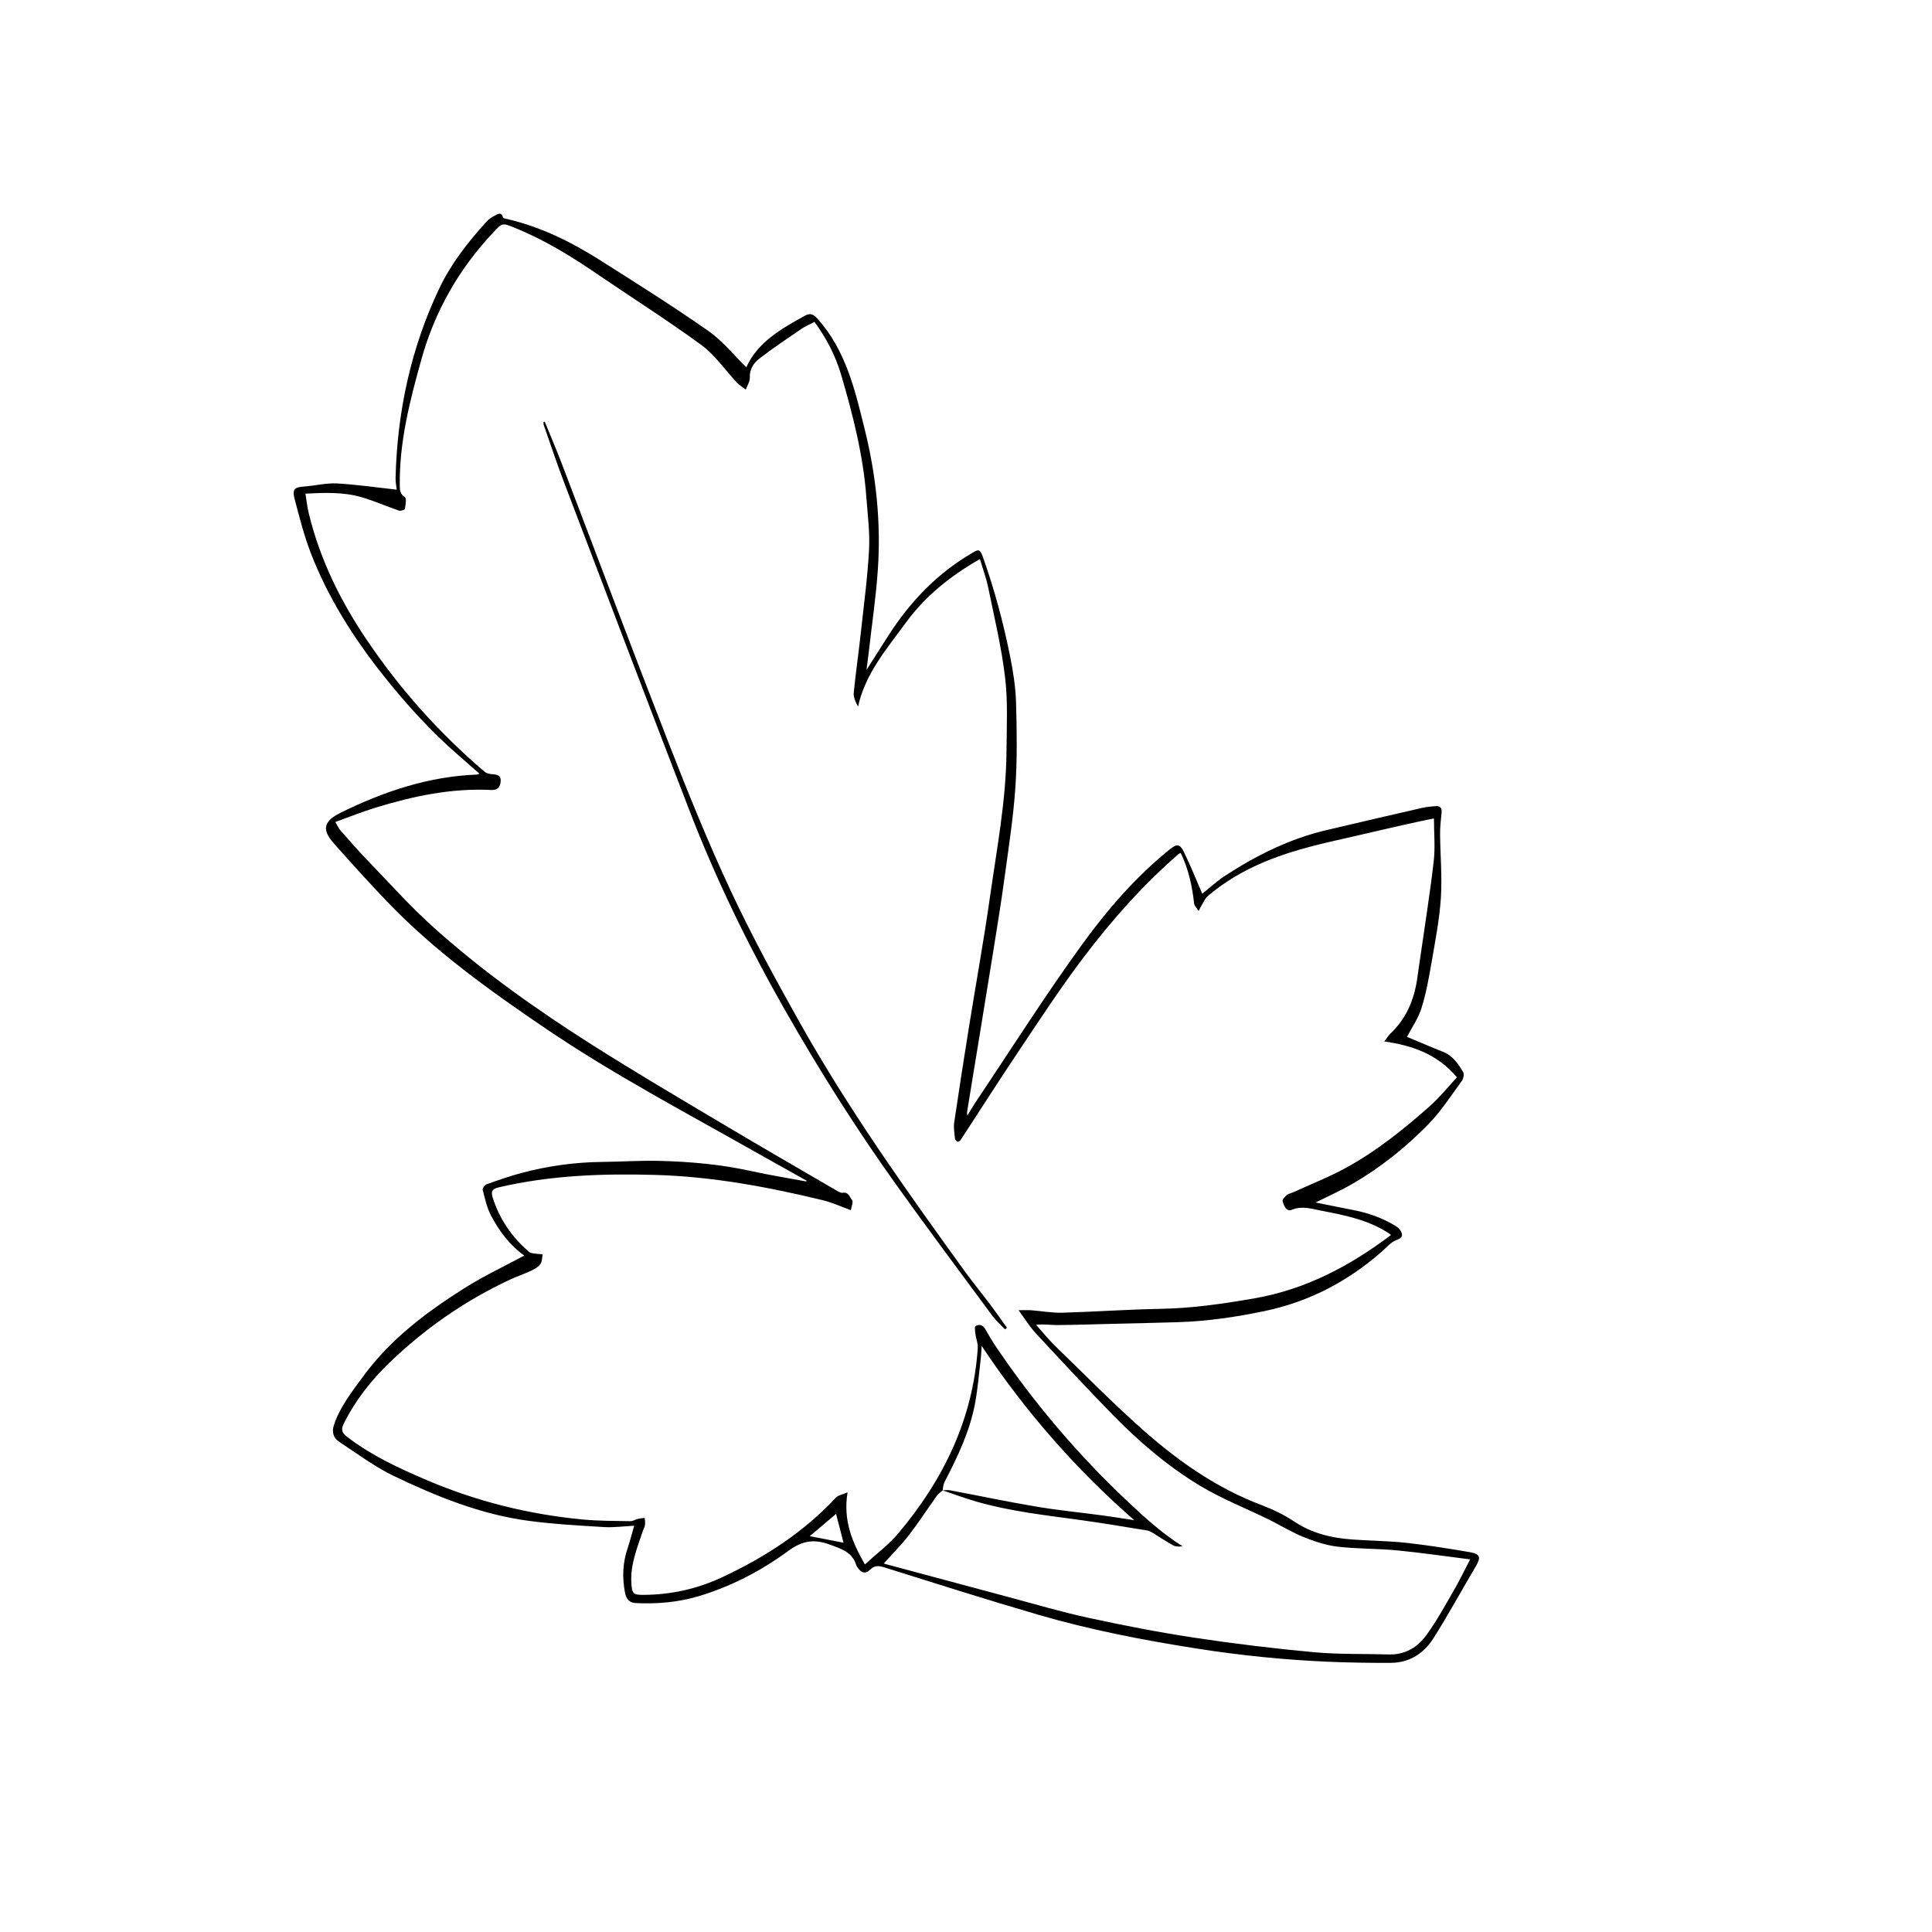
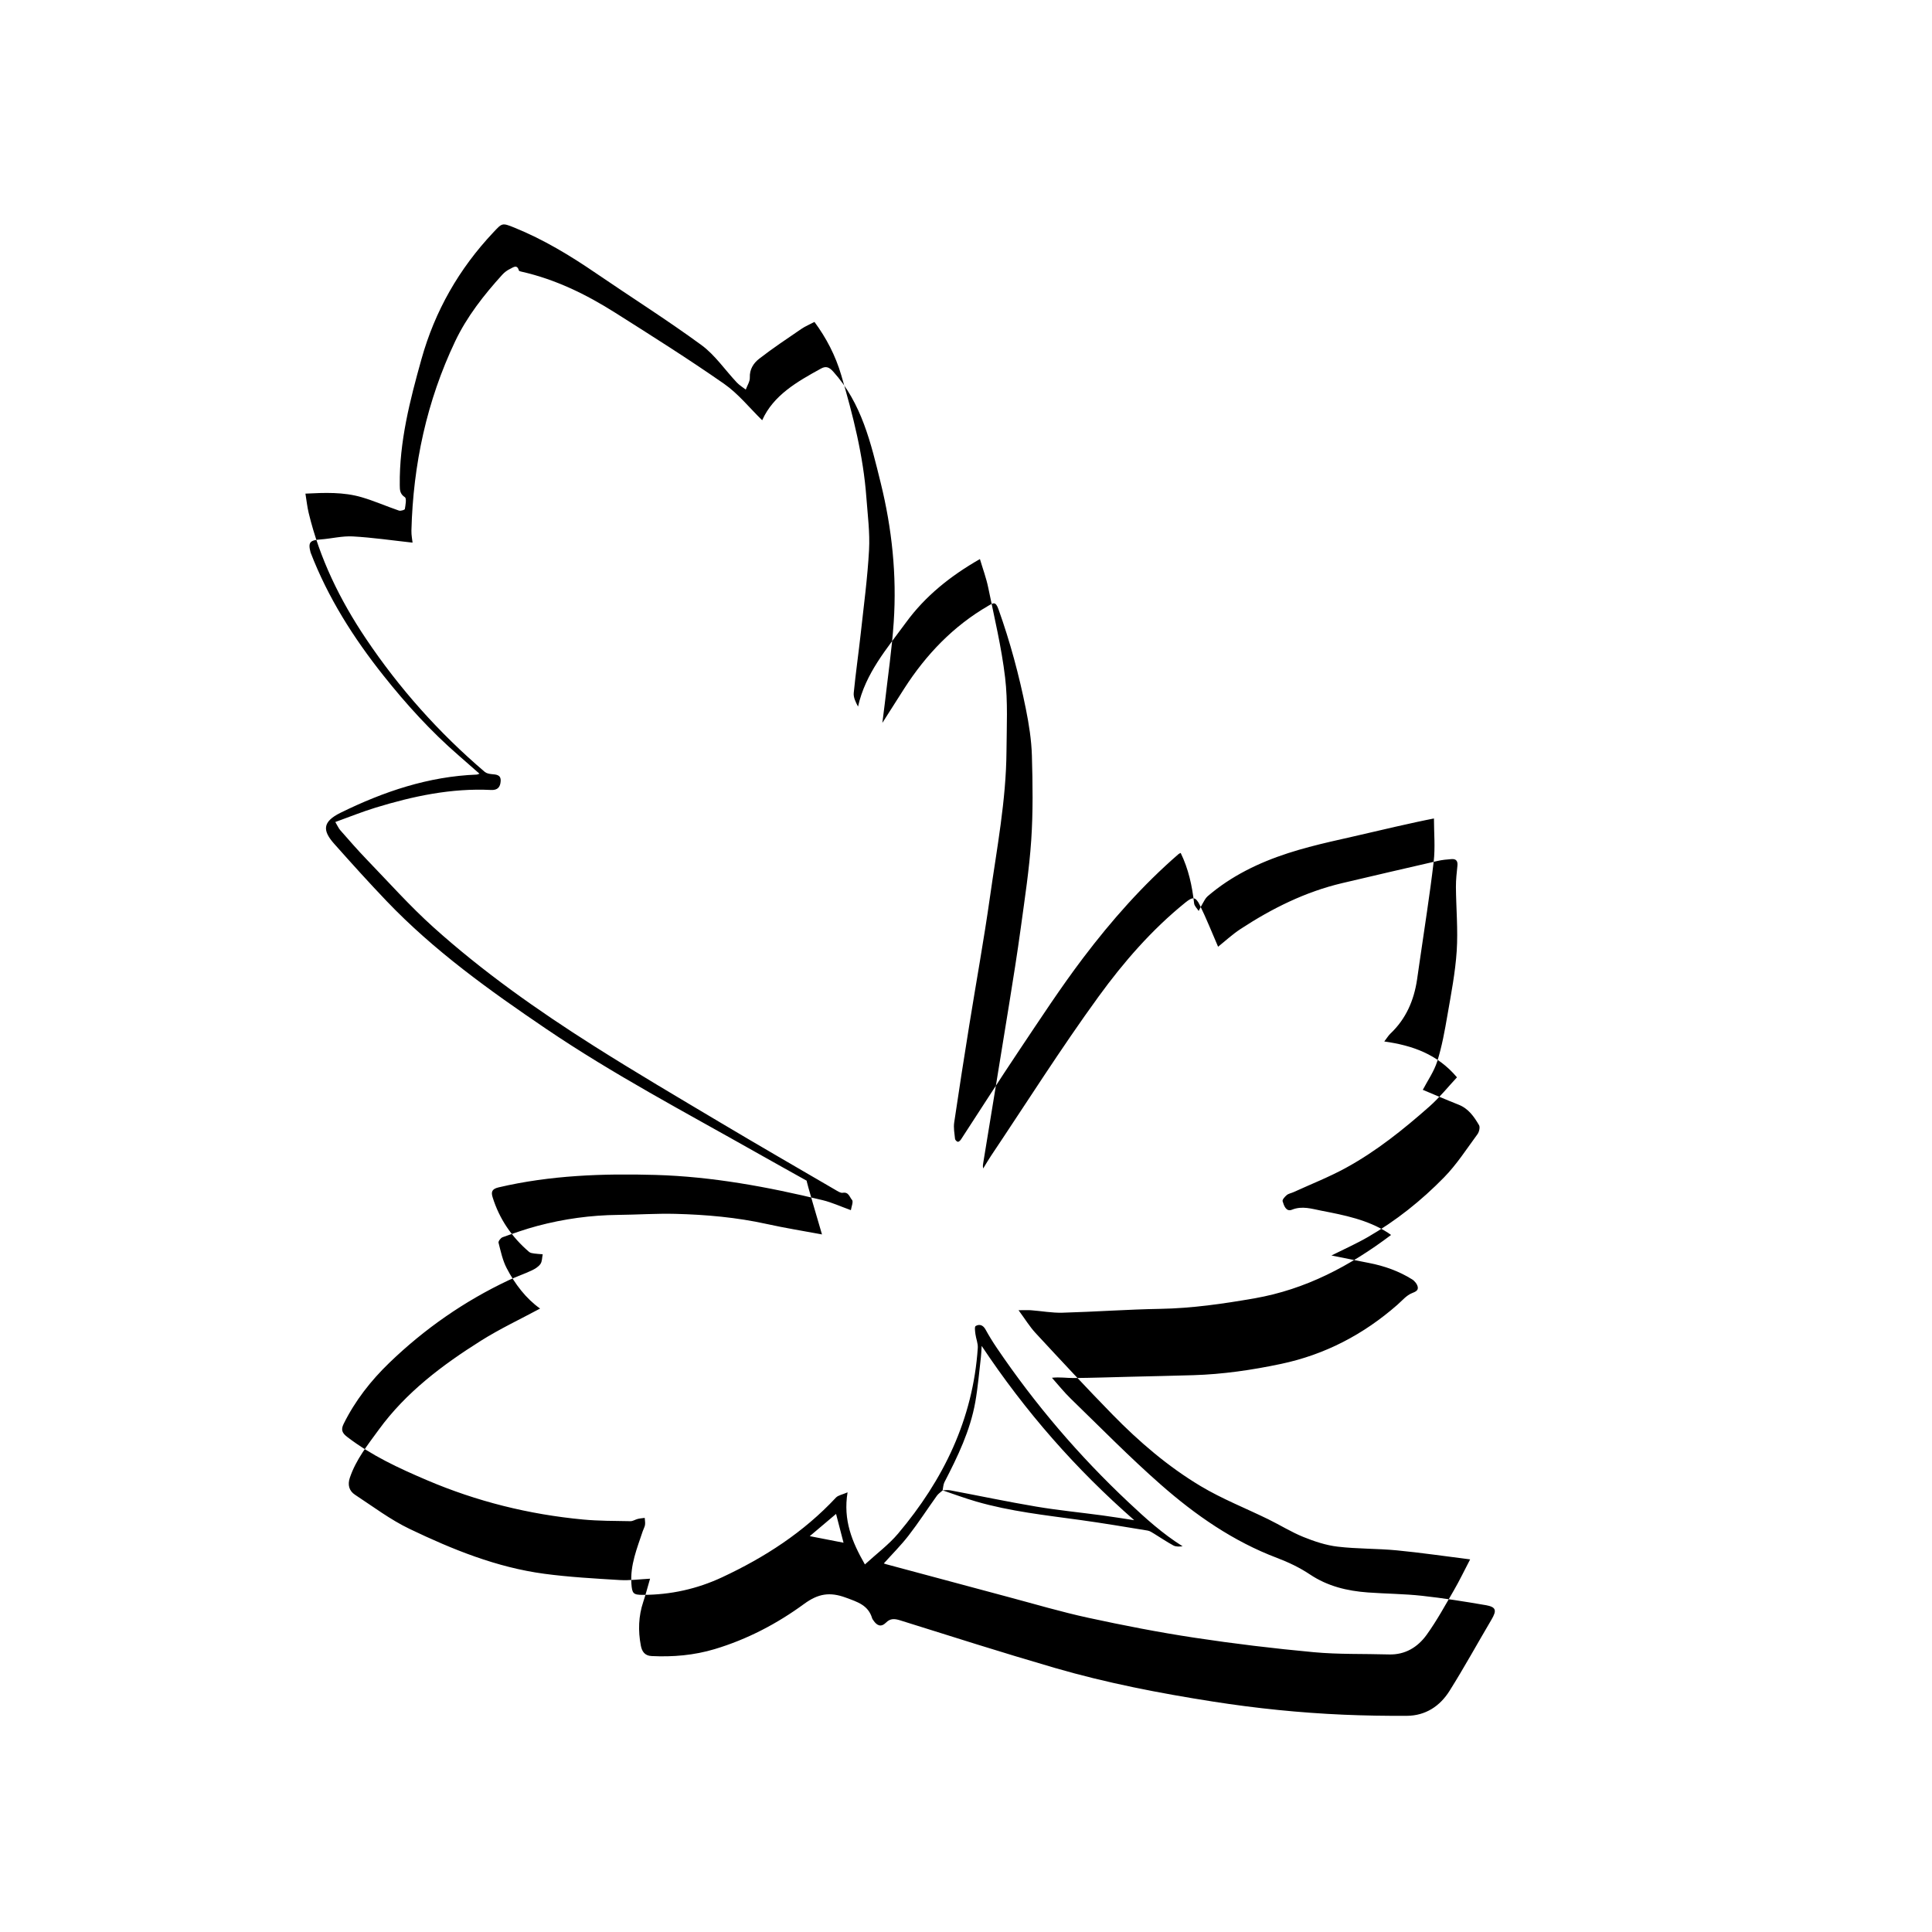
<svg xmlns="http://www.w3.org/2000/svg" version="1.1" id="Calque_1" x="0px" y="0px" viewBox="0 0 2400 2400" style="enable-background:new 0 0 2400 2400;" xml:space="preserve">
  <g>
    <g>
-       <path d="M1002.18,1466.77c-21.13-11.83-42.3-23.57-63.37-35.49c-87.7-49.64-176.96-96.68-260.51-153.31    c-70.2-47.58-139.14-96.95-198.06-158.63c-22.19-23.22-43.71-47.1-65.06-71.1c-14.4-16.19-15.21-27.28,7.97-38.66    c53.45-26.26,109.06-45.08,169.25-47.37c0.59-0.02,1.17-0.38,3.21-1.08c-8.96-7.87-17.34-15.31-25.8-22.64    c-34.54-29.91-65.07-63.56-93.47-99.28c-37.22-46.81-69.01-96.91-90.51-152.87c-8.19-21.32-13.81-43.68-19.68-65.81    c-3.44-12.97-0.67-15.29,12.64-16.26c13.3-0.97,26.64-4.45,39.79-3.72c24.69,1.37,49.25,4.99,74.24,7.72    c-0.36-3.59-1.57-9.32-1.42-15.02c2.12-82.02,19.04-160.79,54.31-235.02c14.64-30.81,35.77-57.67,58.68-82.93    c2.65-2.92,6.1-5.45,9.66-7.12c3.63-1.7,8.62-6.12,10.86,2.06c0.2,0.72,2.05,1.15,3.21,1.41c42.11,9.48,80.29,28.16,116.43,51.01    c45.5,28.77,91.08,57.51,135.22,88.29c17.78,12.4,31.82,30.16,47.35,45.28c13.93-31.13,43.36-47.88,73.12-64.23    c6.16-3.38,10.17-1.71,15.1,3.76c35.55,39.42,46.87,89.09,59.01,138.29c14.02,56.8,20.09,114.62,16.17,173.03    c-2.28,34.01-7.33,67.84-11.18,101.75c-0.82,7.25-1.81,14.48-2.93,23.35c9.67-15.2,18.42-29.05,27.28-42.83    c27.04-42.04,60.71-77.33,104.28-102.61c6.36-3.69,9.1-5.76,12.68,4.27c14.48,40.48,25.58,81.81,34.03,123.84    c3.84,19.08,6.92,38.58,7.49,57.98c1.01,34.95,1.51,70.07-0.82,104.92c-2.43,36.45-8.06,72.71-12.98,108.96    c-4.3,31.62-9.36,63.15-14.44,94.66c-10.55,65.5-21.34,130.96-32.04,196.43c-0.39,2.39-0.97,4.75-0.22,7.9    c3.21-5.2,6.25-10.51,9.65-15.59c44.36-66.2,86.97-133.67,133.79-198.08c31.03-42.69,65.99-82.94,107.53-116.54    c9.17-7.42,12.83-7.71,17.99,2.77c8.31,16.9,15.23,34.47,22.84,51.99c8.22-6.55,17.54-15.25,28.05-22.13    c39-25.52,80.35-46.1,126.03-56.88c39.48-9.31,78.99-18.5,118.53-27.56c5.72-1.31,11.64-1.91,17.51-2.32    c5.5-0.39,7.78,2.44,7.2,8.13c-0.91,8.83-1.94,17.72-1.87,26.58c0.22,26.49,2.7,53.08,0.98,79.42    c-1.75,26.8-6.98,53.43-11.56,79.98c-3.3,19.17-6.76,38.48-12.57,56.98c-4.02,12.82-12.16,24.35-17.98,35.55    c14.55,6.07,29.44,12.52,44.53,18.48c12.23,4.83,19.15,14.92,25.31,25.41c1.51,2.56,0.15,8.39-1.92,11.21    c-13.41,18.23-25.81,37.59-41.53,53.66c-28.14,28.78-59.65,53.95-94.67,74.15c-14.46,8.34-29.81,15.14-45.21,22.86    c15.64,3.13,31.1,6.32,46.6,9.31c19.11,3.69,37.21,10.12,53.71,20.45c3.13,1.96,6.23,5.88,6.89,9.36    c0.81,4.25-2.54,5.86-7.25,7.73c-6.88,2.73-12.26,9.35-18.12,14.48c-41.98,36.77-89.71,61.83-144.64,73.41    c-35.97,7.59-72.1,12.85-108.81,13.97c-26.19,0.8-52.39,1.32-78.59,1.96c-23.37,0.57-46.74,1.4-70.11,1.58    c-8.56,0.06-17.12-1.42-26.9-0.31c7.76,8.68,15.03,17.86,23.37,25.95c36.96,35.84,73.05,72.7,111.69,106.65    c43.14,37.91,90.14,70.62,144.63,91.21c14.17,5.36,28.21,12.07,40.77,20.47c22.06,14.75,46.39,20.53,72.08,22.4    c22.33,1.63,44.81,1.71,67.04,4.13c26.45,2.88,52.79,7.09,79.03,11.6c13.28,2.28,14.25,6.41,7.31,18.17    c-17.37,29.42-33.83,59.41-52,88.33c-11.95,19.02-29.81,30.92-53.19,31.02c-26.19,0.12-52.41-0.27-78.58-1.4    c-54.27-2.36-108.17-7.85-161.92-16.27c-66.57-10.42-132.58-23.18-197.24-42.01c-64.07-18.66-127.69-38.89-191.37-58.87    c-6.97-2.19-12.28-2.68-17.61,2.64c-6.42,6.4-11.53,3.77-15.86-2.72c-0.52-0.78-1.21-1.52-1.46-2.38    c-4.79-16.46-18.1-20.39-32.63-25.77c-19.92-7.37-34.35-5.11-51.92,7.76c-33.64,24.64-70.77,44.06-111.12,56.16    c-25.55,7.66-51.75,9.92-78.36,8.62c-8.7-0.42-12.02-5.95-13.36-13.02c-3.47-18.31-2.97-36.47,3.03-54.35    c3.05-9.08,5.42-18.38,8.43-28.73c-13.08,0.66-25.46,2.41-37.68,1.67c-31.29-1.91-62.68-3.63-93.72-7.78    c-59.11-7.9-113.95-30.17-167.19-55.67c-23.95-11.47-45.58-27.84-67.93-42.5c-7.36-4.83-9.39-12.32-6.41-21.14    c7.63-22.58,22.26-40.93,35.99-59.76c33.83-46.42,78.93-80.25,126.81-110.41c23.55-14.83,48.94-26.74,73.52-39.98    c-17.53-12.49-31.16-30.27-41.53-50.25c-5.03-9.68-7.35-20.85-10.08-31.55c-0.46-1.81,2.75-6.01,5.07-6.83    c14.29-5.09,28.64-10.16,43.28-14.05c32.83-8.72,66.29-13.35,100.33-13.68c23.68-0.23,47.39-1.89,71.04-1.29    c38.17,0.98,76.15,4.34,113.62,12.62c22.67,5.01,45.64,8.67,68.47,12.93C1001.65,1467.36,1001.92,1467.06,1002.18,1466.77z     M1170.93,1851.51c-2.39,2.15-5.25,3.96-7.08,6.51c-11.77,16.42-22.76,33.44-35.11,49.4c-9.56,12.36-20.74,23.47-30.81,34.69    c-0.51-0.18,1.15,0.56,2.89,1.02c50.36,13.54,100.71,27.12,151.1,40.55c33.28,8.87,66.36,18.71,99.99,26    c43.6,9.45,87.48,18.02,131.58,24.7c49.3,7.47,98.88,13.45,148.53,18.04c30.96,2.87,62.28,1.88,93.43,2.79    c20.18,0.58,35.74-9.09,46.74-24.34c12.68-17.59,23.14-36.83,34.06-55.65c6.78-11.69,12.61-23.92,20.01-38.1    c-31.71-3.97-61.36-8.36-91.16-11.22c-24.43-2.34-49.17-1.71-73.51-4.6c-14.48-1.71-28.91-6.53-42.52-12.03    c-14.91-6.04-28.74-14.71-43.24-21.82c-28.16-13.81-57.64-25.36-84.44-41.41c-40.45-24.22-76.31-54.98-109.27-88.7    c-32.46-33.21-64.07-67.26-95.64-101.33c-7.38-7.96-13.11-17.45-21.21-28.42c7.15,0,11.39-0.27,15.6,0.05    c13,0.98,26.02,3.42,38.98,3.06c40.43-1.12,80.81-4.09,121.24-4.78c39.61-0.68,78.44-6.3,117.34-13.09    c63.49-11.08,118.33-40.03,169.6-78.71c-1.6-1.14-2.76-2.04-3.99-2.83c-25.2-16.12-53.97-21.77-82.6-27.32    c-11.89-2.3-23.79-6.34-36.58-1.2c-7.24,2.91-9.95-5.13-11.55-10.53c-0.58-1.95,2.81-5.73,5.2-7.7c2.29-1.88,5.67-2.38,8.49-3.67    c21.72-9.93,44.08-18.7,64.98-30.14c37.85-20.71,71.45-47.69,103.68-76.17c12.67-11.2,23.37-24.62,34.23-36.25    c-24.31-28.89-55.61-39.68-90.29-44.55c3.46-4.48,5.2-7.49,7.62-9.77c19.36-18.31,29.24-41.23,33.1-67.15    c1.1-7.35,2.13-14.72,3.19-22.08c5.93-41.4,12.59-82.72,17.44-124.25c2.07-17.72,0.35-35.88,0.35-53.77    c-6.32,1.29-13.61,2.67-20.84,4.28c-17.83,3.97-35.69,7.85-53.45,12.12c-35.81,8.61-72.22,15.42-107.16,26.76    c-36.07,11.72-70.49,28.31-99.75,53.51c-2.73,2.35-4.36,6.03-6.29,9.23c-1.75,2.9-3.2,5.98-4.79,8.98    c-1.96-3.13-5.29-6.1-5.66-9.41c-2.44-21.66-6.94-42.67-16.69-62.66c-1.08,0.56-1.96,0.83-2.6,1.38    c-44.52,38.56-83.36,82.54-118.75,129.3c-27.96,36.94-53.33,75.88-79.16,114.4c-24.57,36.63-48.23,73.87-72.37,110.79    c-0.89,1.36-2.78,3.13-3.94,2.96c-1.36-0.2-3.33-2.23-3.48-3.63c-0.7-6.74-2.01-13.69-1.05-20.27    c5.89-40.17,12.21-80.29,18.64-120.38c8.55-53.24,18.22-106.32,25.78-159.71c8.52-60.18,20.1-120.1,20.54-181.19    c0.22-30.57,1.86-61.45-1.72-91.64c-4.44-37.43-13.33-74.36-20.91-111.38c-2.49-12.18-6.9-23.97-10.37-35.7    c-36.42,20.84-67.75,45.8-91.82,78.78c-23.63,32.38-50.42,63.07-59.59,104.51c-3.15-5.93-5.87-11.63-5.34-17.01    c2.43-24.7,6-49.28,8.71-73.95c3.79-34.52,8.42-69.02,10.31-103.66c1.18-21.58-1.73-43.43-3.32-65.12    c-3.82-52-16.59-102.17-31.21-152.01c-7.17-24.44-18.62-46.3-33.27-66.11c-5.95,3.13-11.44,5.38-16.24,8.66    c-17.67,12.08-35.54,23.95-52.42,37.06c-6.89,5.35-12.07,12.99-11.64,23.38c0.2,4.91-3.25,9.97-5.04,14.96    c-3.71-2.9-7.87-5.38-11.07-8.77c-14.69-15.57-27.09-34.17-44.04-46.58c-42.69-31.25-87.53-59.53-131.24-89.41    c-31.96-21.85-64.93-41.75-100.89-56.36c-15.66-6.36-15.35-5.85-26.4,5.88c-42.6,45.26-72.49,97.5-89.26,157.51    c-14.32,51.24-27.52,102.53-26.91,156.3c0.07,6,0.02,10.97,6.34,15.11c2.33,1.52,0.79,9.73-0.03,14.71    c-0.18,1.08-5.27,2.62-7.39,1.89c-15.47-5.29-30.51-11.95-46.17-16.55c-22.63-6.64-45.97-5.71-69.94-4.5    c1.42,8.63,2.21,16.4,4.02,23.93c13.62,56.61,38.8,108.05,71.06,156.13c41.58,61.96,90.85,117.18,147.67,165.59    c2.08,1.77,5.47,2.49,8.34,2.77c5.82,0.58,11.93,0.55,11.43,8.77c-0.44,7.14-3.59,11.35-11.86,10.94    c-49.45-2.46-97.05,7.69-143.91,22.07c-16.43,5.04-32.42,11.53-49.64,17.73c2.73,4.56,4.06,7.78,6.23,10.25    c10.71,12.15,21.32,24.42,32.56,36.07c27.5,28.48,53.93,58.21,83.33,84.62c61.53,55.26,129.06,102.89,198.84,147.1    c52.08,32.99,105.26,64.27,158.24,95.82c47.07,28.03,94.52,55.42,141.85,83.01c2.92,1.7,6.52,4.22,9.34,3.72    c7.45-1.33,8.53,5.68,11.49,8.84c1.96,2.1-0.82,8.63-1.41,12.74c-12.99-4.67-23.76-9.68-35.08-12.41    c-68.27-16.5-137.19-29.34-207.61-31.35c-65.44-1.87-130.65,0.4-194.86,15.44c-8.21,1.92-9.61,5.49-7.53,12.2    c8.42,27.14,23.89,49.65,45.4,68.03c1.59,1.36,4.27,1.65,6.5,1.98c3.41,0.51,6.89,0.62,10.34,0.9c-0.84,4.1-0.6,8.96-2.81,12.09    c-2.51,3.56-6.91,6.2-11.02,8.12c-9.28,4.35-19.06,7.63-28.33,12c-55.16,25.99-104.65,60.47-148.42,102.69    c-22.83,22.02-42.47,47.05-56.71,75.87c-3.59,7.27-1.85,11.32,4.47,16.16c30.17,23.13,64.08,38.81,98.85,53.64    c62.27,26.57,126.94,42.63,194.11,48.95c19.51,1.84,39.21,1.69,58.83,2.07c3.05,0.06,6.1-2.08,9.24-2.84    c2.78-0.68,5.68-0.86,8.53-1.26c0.17,2.88,0.79,5.83,0.38,8.63c-0.4,2.7-1.95,5.22-2.83,7.87c-7.05,21.2-15.71,42.02-14.1,65.14    c0.86,12.29,2.21,14.02,14.36,13.99c34.33-0.08,67.13-7.29,98.25-21.82c52.94-24.7,101.3-55.93,141.46-98.98    c2.76-2.96,7.91-3.69,14.46-6.56c-5.67,34.53,5.48,61.43,21.55,89.55c14.55-13.36,29.52-24.45,41.22-38.31    c56.3-66.74,93.14-142.21,99-230.71c0.37-5.61-2.19-11.38-2.93-17.13c-0.44-3.41-1.27-9.1,0.28-10.01    c4.75-2.79,9.24-1.18,12.27,4.34c4.34,7.89,9.09,15.59,14.14,23.04c47.41,69.94,101.96,133.82,163.54,191.65    c20.92,19.65,42.18,38.98,67.14,54.58c-3.92,0.43-8.22,0.71-11.44-1.01c-8.22-4.39-15.92-9.74-23.91-14.58    c-2.59-1.57-5.32-3.48-8.19-3.95c-27.85-4.56-55.7-9.26-83.65-13.11c-43.36-5.98-86.93-10.69-129.15-22.92    c-14.15-4.1-27.99-9.26-42-13.98c3.25-0.01,6.61-0.54,9.75,0.05c35.6,6.7,71.06,14.2,106.77,20.21    c27.18,4.58,54.68,7.25,82.01,10.93c13.26,1.79,26.48,3.95,39.71,5.95c-72.58-63.57-135.16-134.76-189.52-216.49    c-0.44,6.57-0.52,10.51-0.99,14.4c-2.19,18.45-3.68,37.03-6.92,55.3c-6.32,35.6-21.89,67.8-38.35,99.61    C1171.69,1844.32,1171.66,1848.1,1170.93,1851.51z M1005.92,1908.25c15.33,2.99,28.56,5.56,41.95,8.17    c-3.22-12.39-6.15-23.66-9.29-35.78C1027.91,1889.67,1017.62,1898.36,1005.92,1908.25z" />
-       <path d="M676.68,523.77c6.95,17.06,14.23,33.99,20.8,51.19c44.58,116.56,88.38,233.43,133.77,349.67    c23.95,61.33,48.69,122.51,76.58,182.11c26.08,55.72,55.56,109.96,85.72,163.63c60.34,107.4,131.69,207.64,203.77,307.32    c10.94,15.13,22.79,29.59,34.02,44.51c6.69,8.9,12.99,18.09,19.46,27.15c-0.77,0.68-1.54,1.36-2.31,2.05    c-5.26-5.57-11.16-10.67-15.68-16.78c-39.59-53.58-79.43-106.98-118.23-161.12c-51.17-71.42-97.97-145.7-141.35-222.1    c-44.6-78.56-84-159.68-116.54-243.95c-52.52-136.02-104.27-272.34-156.13-408.61c-8.93-23.46-16.82-47.32-25.14-71.02    c-0.38-1.08-0.15-2.38-0.2-3.57C675.71,524.08,676.2,523.92,676.68,523.77z" />
+       <path d="M1002.18,1466.77c-21.13-11.83-42.3-23.57-63.37-35.49c-87.7-49.64-176.96-96.68-260.51-153.31    c-70.2-47.58-139.14-96.95-198.06-158.63c-22.19-23.22-43.71-47.1-65.06-71.1c-14.4-16.19-15.21-27.28,7.97-38.66    c53.45-26.26,109.06-45.08,169.25-47.37c0.59-0.02,1.17-0.38,3.21-1.08c-8.96-7.87-17.34-15.31-25.8-22.64    c-34.54-29.91-65.07-63.56-93.47-99.28c-37.22-46.81-69.01-96.91-90.51-152.87c-3.44-12.97-0.67-15.29,12.64-16.26c13.3-0.97,26.64-4.45,39.79-3.72c24.69,1.37,49.25,4.99,74.24,7.72    c-0.36-3.59-1.57-9.32-1.42-15.02c2.12-82.02,19.04-160.79,54.31-235.02c14.64-30.81,35.77-57.67,58.68-82.93    c2.65-2.92,6.1-5.45,9.66-7.12c3.63-1.7,8.62-6.12,10.86,2.06c0.2,0.72,2.05,1.15,3.21,1.41c42.11,9.48,80.29,28.16,116.43,51.01    c45.5,28.77,91.08,57.51,135.22,88.29c17.78,12.4,31.82,30.16,47.35,45.28c13.93-31.13,43.36-47.88,73.12-64.23    c6.16-3.38,10.17-1.71,15.1,3.76c35.55,39.42,46.87,89.09,59.01,138.29c14.02,56.8,20.09,114.62,16.17,173.03    c-2.28,34.01-7.33,67.84-11.18,101.75c-0.82,7.25-1.81,14.48-2.93,23.35c9.67-15.2,18.42-29.05,27.28-42.83    c27.04-42.04,60.71-77.33,104.28-102.61c6.36-3.69,9.1-5.76,12.68,4.27c14.48,40.48,25.58,81.81,34.03,123.84    c3.84,19.08,6.92,38.58,7.49,57.98c1.01,34.95,1.51,70.07-0.82,104.92c-2.43,36.45-8.06,72.71-12.98,108.96    c-4.3,31.62-9.36,63.15-14.44,94.66c-10.55,65.5-21.34,130.96-32.04,196.43c-0.39,2.39-0.97,4.75-0.22,7.9    c3.21-5.2,6.25-10.51,9.65-15.59c44.36-66.2,86.97-133.67,133.79-198.08c31.03-42.69,65.99-82.94,107.53-116.54    c9.17-7.42,12.83-7.71,17.99,2.77c8.31,16.9,15.23,34.47,22.84,51.99c8.22-6.55,17.54-15.25,28.05-22.13    c39-25.52,80.35-46.1,126.03-56.88c39.48-9.31,78.99-18.5,118.53-27.56c5.72-1.31,11.64-1.91,17.51-2.32    c5.5-0.39,7.78,2.44,7.2,8.13c-0.91,8.83-1.94,17.72-1.87,26.58c0.22,26.49,2.7,53.08,0.98,79.42    c-1.75,26.8-6.98,53.43-11.56,79.98c-3.3,19.17-6.76,38.48-12.57,56.98c-4.02,12.82-12.16,24.35-17.98,35.55    c14.55,6.07,29.44,12.52,44.53,18.48c12.23,4.83,19.15,14.92,25.31,25.41c1.51,2.56,0.15,8.39-1.92,11.21    c-13.41,18.23-25.81,37.59-41.53,53.66c-28.14,28.78-59.65,53.95-94.67,74.15c-14.46,8.34-29.81,15.14-45.21,22.86    c15.64,3.13,31.1,6.32,46.6,9.31c19.11,3.69,37.21,10.12,53.71,20.45c3.13,1.96,6.23,5.88,6.89,9.36    c0.81,4.25-2.54,5.86-7.25,7.73c-6.88,2.73-12.26,9.35-18.12,14.48c-41.98,36.77-89.71,61.83-144.64,73.41    c-35.97,7.59-72.1,12.85-108.81,13.97c-26.19,0.8-52.39,1.32-78.59,1.96c-23.37,0.57-46.74,1.4-70.11,1.58    c-8.56,0.06-17.12-1.42-26.9-0.31c7.76,8.68,15.03,17.86,23.37,25.95c36.96,35.84,73.05,72.7,111.69,106.65    c43.14,37.91,90.14,70.62,144.63,91.21c14.17,5.36,28.21,12.07,40.77,20.47c22.06,14.75,46.39,20.53,72.08,22.4    c22.33,1.63,44.81,1.71,67.04,4.13c26.45,2.88,52.79,7.09,79.03,11.6c13.28,2.28,14.25,6.41,7.31,18.17    c-17.37,29.42-33.83,59.41-52,88.33c-11.95,19.02-29.81,30.92-53.19,31.02c-26.19,0.12-52.41-0.27-78.58-1.4    c-54.27-2.36-108.17-7.85-161.92-16.27c-66.57-10.42-132.58-23.18-197.24-42.01c-64.07-18.66-127.69-38.89-191.37-58.87    c-6.97-2.19-12.28-2.68-17.61,2.64c-6.42,6.4-11.53,3.77-15.86-2.72c-0.52-0.78-1.21-1.52-1.46-2.38    c-4.79-16.46-18.1-20.39-32.63-25.77c-19.92-7.37-34.35-5.11-51.92,7.76c-33.64,24.64-70.77,44.06-111.12,56.16    c-25.55,7.66-51.75,9.92-78.36,8.62c-8.7-0.42-12.02-5.95-13.36-13.02c-3.47-18.31-2.97-36.47,3.03-54.35    c3.05-9.08,5.42-18.38,8.43-28.73c-13.08,0.66-25.46,2.41-37.68,1.67c-31.29-1.91-62.68-3.63-93.72-7.78    c-59.11-7.9-113.95-30.17-167.19-55.67c-23.95-11.47-45.58-27.84-67.93-42.5c-7.36-4.83-9.39-12.32-6.41-21.14    c7.63-22.58,22.26-40.93,35.99-59.76c33.83-46.42,78.93-80.25,126.81-110.41c23.55-14.83,48.94-26.74,73.52-39.98    c-17.53-12.49-31.16-30.27-41.53-50.25c-5.03-9.68-7.35-20.85-10.08-31.55c-0.46-1.81,2.75-6.01,5.07-6.83    c14.29-5.09,28.64-10.16,43.28-14.05c32.83-8.72,66.29-13.35,100.33-13.68c23.68-0.23,47.39-1.89,71.04-1.29    c38.17,0.98,76.15,4.34,113.62,12.62c22.67,5.01,45.64,8.67,68.47,12.93C1001.65,1467.36,1001.92,1467.06,1002.18,1466.77z     M1170.93,1851.51c-2.39,2.15-5.25,3.96-7.08,6.51c-11.77,16.42-22.76,33.44-35.11,49.4c-9.56,12.36-20.74,23.47-30.81,34.69    c-0.51-0.18,1.15,0.56,2.89,1.02c50.36,13.54,100.71,27.12,151.1,40.55c33.28,8.87,66.36,18.71,99.99,26    c43.6,9.45,87.48,18.02,131.58,24.7c49.3,7.47,98.88,13.45,148.53,18.04c30.96,2.87,62.28,1.88,93.43,2.79    c20.18,0.58,35.74-9.09,46.74-24.34c12.68-17.59,23.14-36.83,34.06-55.65c6.78-11.69,12.61-23.92,20.01-38.1    c-31.71-3.97-61.36-8.36-91.16-11.22c-24.43-2.34-49.17-1.71-73.51-4.6c-14.48-1.71-28.91-6.53-42.52-12.03    c-14.91-6.04-28.74-14.71-43.24-21.82c-28.16-13.81-57.64-25.36-84.44-41.41c-40.45-24.22-76.31-54.98-109.27-88.7    c-32.46-33.21-64.07-67.26-95.64-101.33c-7.38-7.96-13.11-17.45-21.21-28.42c7.15,0,11.39-0.27,15.6,0.05    c13,0.98,26.02,3.42,38.98,3.06c40.43-1.12,80.81-4.09,121.24-4.78c39.61-0.68,78.44-6.3,117.34-13.09    c63.49-11.08,118.33-40.03,169.6-78.71c-1.6-1.14-2.76-2.04-3.99-2.83c-25.2-16.12-53.97-21.77-82.6-27.32    c-11.89-2.3-23.79-6.34-36.58-1.2c-7.24,2.91-9.95-5.13-11.55-10.53c-0.58-1.95,2.81-5.73,5.2-7.7c2.29-1.88,5.67-2.38,8.49-3.67    c21.72-9.93,44.08-18.7,64.98-30.14c37.85-20.71,71.45-47.69,103.68-76.17c12.67-11.2,23.37-24.62,34.23-36.25    c-24.31-28.89-55.61-39.68-90.29-44.55c3.46-4.48,5.2-7.49,7.62-9.77c19.36-18.31,29.24-41.23,33.1-67.15    c1.1-7.35,2.13-14.72,3.19-22.08c5.93-41.4,12.59-82.72,17.44-124.25c2.07-17.72,0.35-35.88,0.35-53.77    c-6.32,1.29-13.61,2.67-20.84,4.28c-17.83,3.97-35.69,7.85-53.45,12.12c-35.81,8.61-72.22,15.42-107.16,26.76    c-36.07,11.72-70.49,28.31-99.75,53.51c-2.73,2.35-4.36,6.03-6.29,9.23c-1.75,2.9-3.2,5.98-4.79,8.98    c-1.96-3.13-5.29-6.1-5.66-9.41c-2.44-21.66-6.94-42.67-16.69-62.66c-1.08,0.56-1.96,0.83-2.6,1.38    c-44.52,38.56-83.36,82.54-118.75,129.3c-27.96,36.94-53.33,75.88-79.16,114.4c-24.57,36.63-48.23,73.87-72.37,110.79    c-0.89,1.36-2.78,3.13-3.94,2.96c-1.36-0.2-3.33-2.23-3.48-3.63c-0.7-6.74-2.01-13.69-1.05-20.27    c5.89-40.17,12.21-80.29,18.64-120.38c8.55-53.24,18.22-106.32,25.78-159.71c8.52-60.18,20.1-120.1,20.54-181.19    c0.22-30.57,1.86-61.45-1.72-91.64c-4.44-37.43-13.33-74.36-20.91-111.38c-2.49-12.18-6.9-23.97-10.37-35.7    c-36.42,20.84-67.75,45.8-91.82,78.78c-23.63,32.38-50.42,63.07-59.59,104.51c-3.15-5.93-5.87-11.63-5.34-17.01    c2.43-24.7,6-49.28,8.71-73.95c3.79-34.52,8.42-69.02,10.31-103.66c1.18-21.58-1.73-43.43-3.32-65.12    c-3.82-52-16.59-102.17-31.21-152.01c-7.17-24.44-18.62-46.3-33.27-66.11c-5.95,3.13-11.44,5.38-16.24,8.66    c-17.67,12.08-35.54,23.95-52.42,37.06c-6.89,5.35-12.07,12.99-11.64,23.38c0.2,4.91-3.25,9.97-5.04,14.96    c-3.71-2.9-7.87-5.38-11.07-8.77c-14.69-15.57-27.09-34.17-44.04-46.58c-42.69-31.25-87.53-59.53-131.24-89.41    c-31.96-21.85-64.93-41.75-100.89-56.36c-15.66-6.36-15.35-5.85-26.4,5.88c-42.6,45.26-72.49,97.5-89.26,157.51    c-14.32,51.24-27.52,102.53-26.91,156.3c0.07,6,0.02,10.97,6.34,15.11c2.33,1.52,0.79,9.73-0.03,14.71    c-0.18,1.08-5.27,2.62-7.39,1.89c-15.47-5.29-30.51-11.95-46.17-16.55c-22.63-6.64-45.97-5.71-69.94-4.5    c1.42,8.63,2.21,16.4,4.02,23.93c13.62,56.61,38.8,108.05,71.06,156.13c41.58,61.96,90.85,117.18,147.67,165.59    c2.08,1.77,5.47,2.49,8.34,2.77c5.82,0.58,11.93,0.55,11.43,8.77c-0.44,7.14-3.59,11.35-11.86,10.94    c-49.45-2.46-97.05,7.69-143.91,22.07c-16.43,5.04-32.42,11.53-49.64,17.73c2.73,4.56,4.06,7.78,6.23,10.25    c10.71,12.15,21.32,24.42,32.56,36.07c27.5,28.48,53.93,58.21,83.33,84.62c61.53,55.26,129.06,102.89,198.84,147.1    c52.08,32.99,105.26,64.27,158.24,95.82c47.07,28.03,94.52,55.42,141.85,83.01c2.92,1.7,6.52,4.22,9.34,3.72    c7.45-1.33,8.53,5.68,11.49,8.84c1.96,2.1-0.82,8.63-1.41,12.74c-12.99-4.67-23.76-9.68-35.08-12.41    c-68.27-16.5-137.19-29.34-207.61-31.35c-65.44-1.87-130.65,0.4-194.86,15.44c-8.21,1.92-9.61,5.49-7.53,12.2    c8.42,27.14,23.89,49.65,45.4,68.03c1.59,1.36,4.27,1.65,6.5,1.98c3.41,0.51,6.89,0.62,10.34,0.9c-0.84,4.1-0.6,8.96-2.81,12.09    c-2.51,3.56-6.91,6.2-11.02,8.12c-9.28,4.35-19.06,7.63-28.33,12c-55.16,25.99-104.65,60.47-148.42,102.69    c-22.83,22.02-42.47,47.05-56.71,75.87c-3.59,7.27-1.85,11.32,4.47,16.16c30.17,23.13,64.08,38.81,98.85,53.64    c62.27,26.57,126.94,42.63,194.11,48.95c19.51,1.84,39.21,1.69,58.83,2.07c3.05,0.06,6.1-2.08,9.24-2.84    c2.78-0.68,5.68-0.86,8.53-1.26c0.17,2.88,0.79,5.83,0.38,8.63c-0.4,2.7-1.95,5.22-2.83,7.87c-7.05,21.2-15.71,42.02-14.1,65.14    c0.86,12.29,2.21,14.02,14.36,13.99c34.33-0.08,67.13-7.29,98.25-21.82c52.94-24.7,101.3-55.93,141.46-98.98    c2.76-2.96,7.91-3.69,14.46-6.56c-5.67,34.53,5.48,61.43,21.55,89.55c14.55-13.36,29.52-24.45,41.22-38.31    c56.3-66.74,93.14-142.21,99-230.71c0.37-5.61-2.19-11.38-2.93-17.13c-0.44-3.41-1.27-9.1,0.28-10.01    c4.75-2.79,9.24-1.18,12.27,4.34c4.34,7.89,9.09,15.59,14.14,23.04c47.41,69.94,101.96,133.82,163.54,191.65    c20.92,19.65,42.18,38.98,67.14,54.58c-3.92,0.43-8.22,0.71-11.44-1.01c-8.22-4.39-15.92-9.74-23.91-14.58    c-2.59-1.57-5.32-3.48-8.19-3.95c-27.85-4.56-55.7-9.26-83.65-13.11c-43.36-5.98-86.93-10.69-129.15-22.92    c-14.15-4.1-27.99-9.26-42-13.98c3.25-0.01,6.61-0.54,9.75,0.05c35.6,6.7,71.06,14.2,106.77,20.21    c27.18,4.58,54.68,7.25,82.01,10.93c13.26,1.79,26.48,3.95,39.71,5.95c-72.58-63.57-135.16-134.76-189.52-216.49    c-0.44,6.57-0.52,10.51-0.99,14.4c-2.19,18.45-3.68,37.03-6.92,55.3c-6.32,35.6-21.89,67.8-38.35,99.61    C1171.69,1844.32,1171.66,1848.1,1170.93,1851.51z M1005.92,1908.25c15.33,2.99,28.56,5.56,41.95,8.17    c-3.22-12.39-6.15-23.66-9.29-35.78C1027.91,1889.67,1017.62,1898.36,1005.92,1908.25z" />
    </g>
  </g>
</svg>